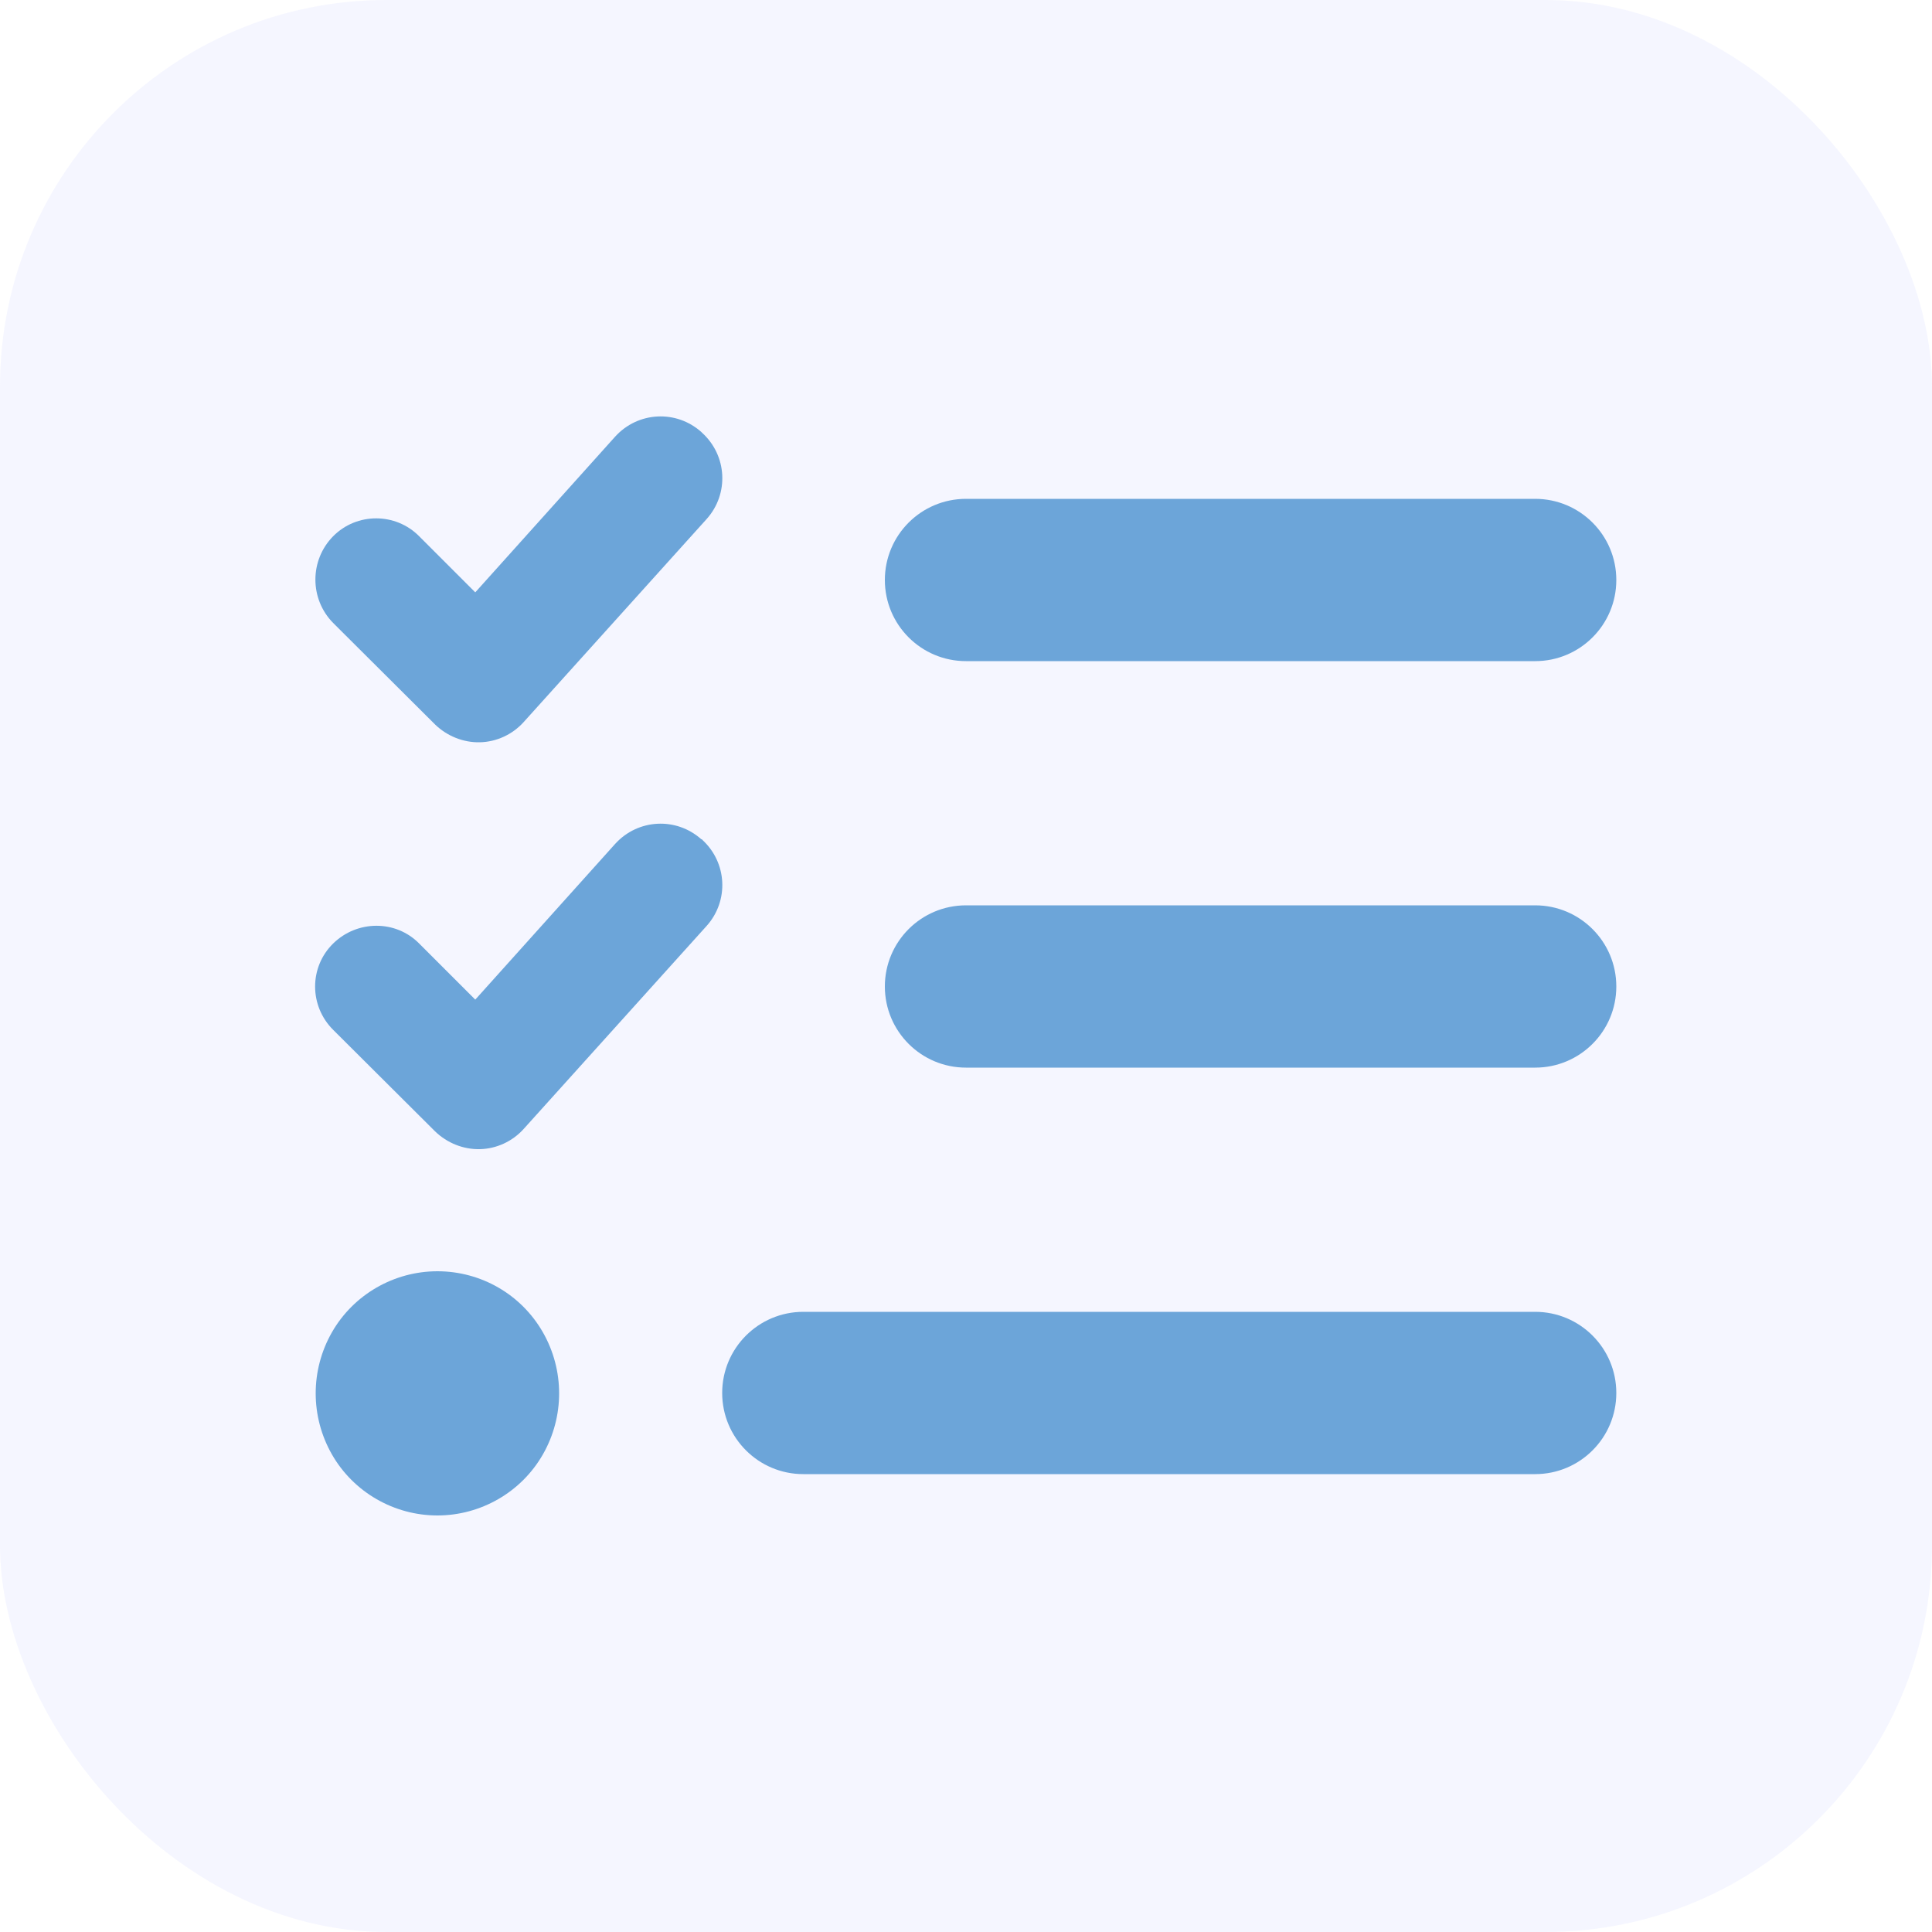
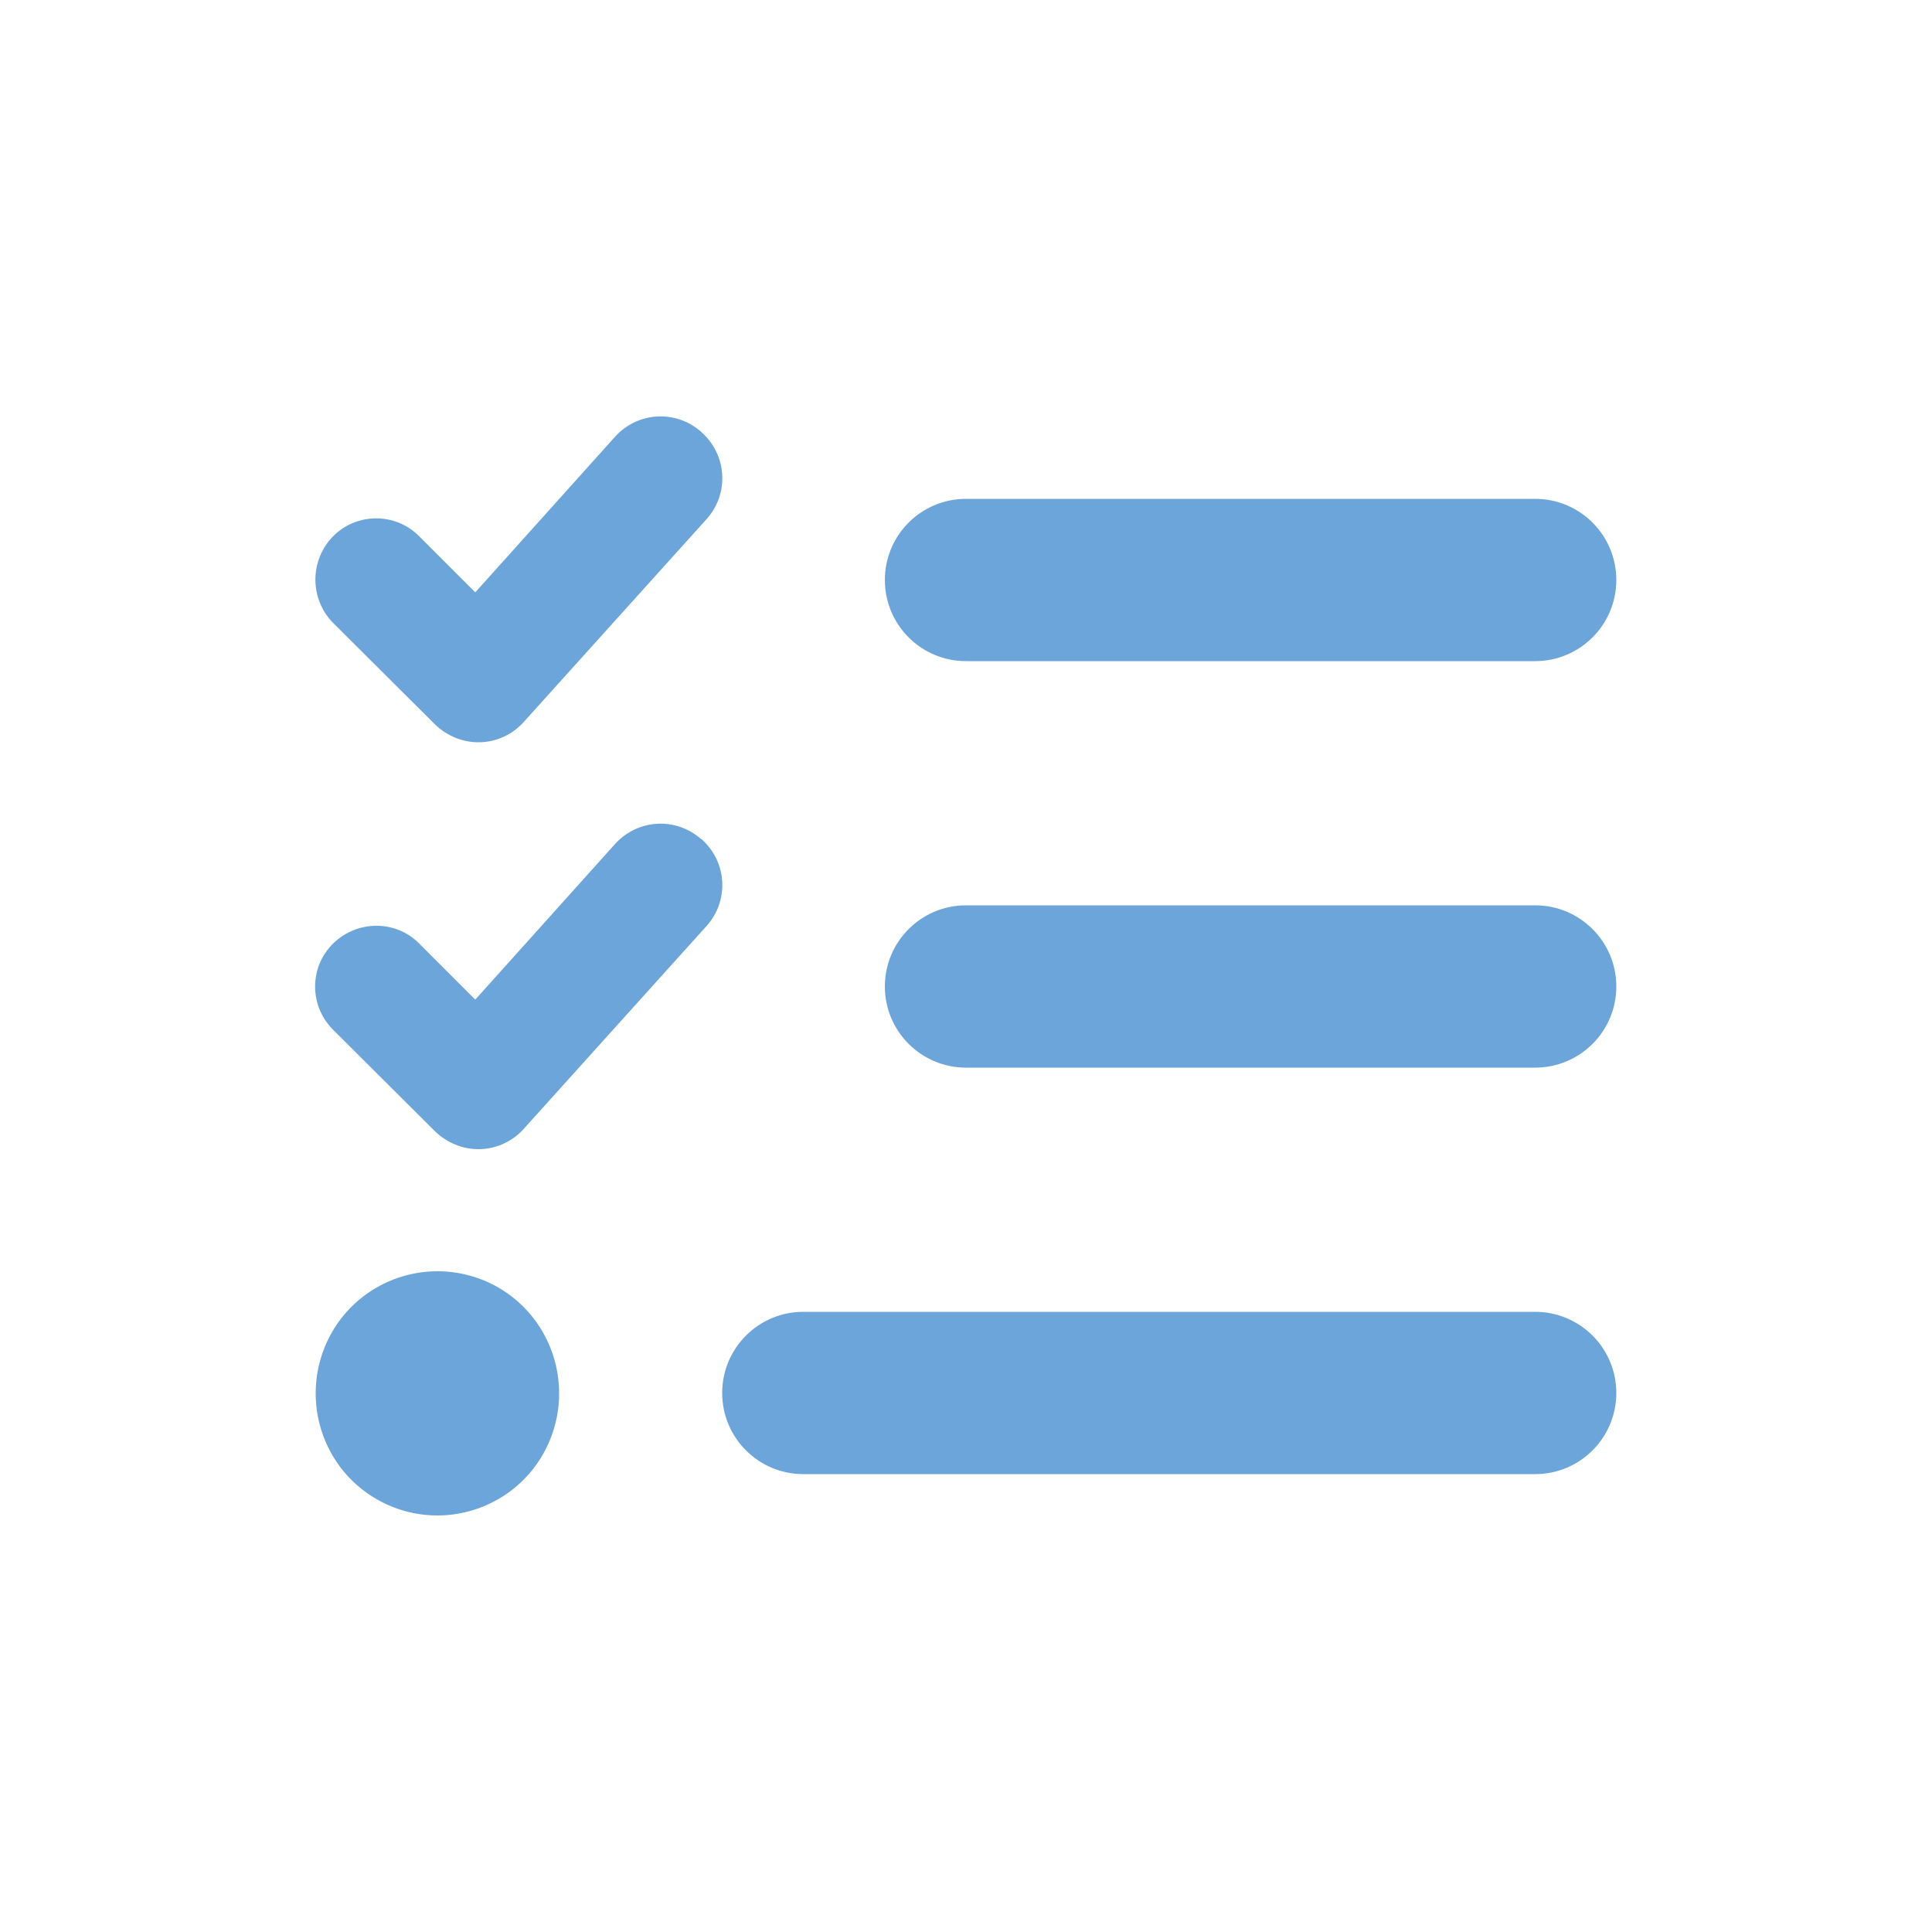
<svg xmlns="http://www.w3.org/2000/svg" id="Calque_1" version="1.1" viewBox="0 0 50 50">
  <defs>
    <style>
      .st0 {
        fill: #9ba8ff;
        fill-opacity: .1;
      }

      .st1 {
        fill: #6ca5d9;
      }
    </style>
  </defs>
-   <rect class="st0" width="50" height="50" rx="10" ry="10" />
-   <path class="st1" d="M18.17,21.73c.65.59.7,1.58.12,2.23l-4.74,5.26c-.29.32-.7.51-1.13.52s-.85-.16-1.16-.46l-2.64-2.63c-.62-.62-.62-1.62,0-2.23s1.62-.62,2.23,0l1.45,1.45,3.62-4.03c.59-.65,1.58-.7,2.23-.12h.02ZM11.32,32.9c1.13,0,2.17.6,2.73,1.58s.56,2.18,0,3.16-1.61,1.58-2.73,1.58-2.17-.6-2.73-1.58-.56-2.18,0-3.16,1.61-1.58,2.73-1.58ZM18.17,11.2c.65.59.7,1.58.12,2.23l-4.74,5.26c-.29.32-.7.51-1.13.52s-.85-.16-1.16-.46l-2.64-2.63c-.61-.62-.61-1.62,0-2.24s1.62-.62,2.23,0l1.45,1.45,3.62-4.03c.59-.65,1.58-.7,2.23-.12h0s.02.02.02.02ZM18.69,36.05c0-1.16.94-2.1,2.1-2.1h18.94c1.16,0,2.1.94,2.1,2.1s-.94,2.1-2.1,2.1h-18.94c-1.16,0-2.1-.94-2.1-2.1ZM22.9,15.01c0-1.16.94-2.1,2.1-2.1h14.73c1.16,0,2.1.94,2.1,2.1s-.94,2.1-2.1,2.1h-14.73c-1.16,0-2.1-.94-2.1-2.1ZM22.9,25.53c0-1.16.94-2.1,2.1-2.1h14.73c1.16,0,2.1.94,2.1,2.1s-.94,2.1-2.1,2.1h-14.73c-1.16,0-2.1-.94-2.1-2.1Z" />
+   <path class="st1" d="M18.17,21.73c.65.59.7,1.58.12,2.23l-4.74,5.26c-.29.32-.7.51-1.13.52s-.85-.16-1.16-.46l-2.64-2.63c-.62-.62-.62-1.62,0-2.23s1.62-.62,2.23,0l1.45,1.45,3.62-4.03c.59-.65,1.58-.7,2.23-.12h.02ZM11.32,32.9c1.13,0,2.17.6,2.73,1.58s.56,2.18,0,3.16-1.61,1.58-2.73,1.58-2.17-.6-2.73-1.58-.56-2.18,0-3.16,1.61-1.58,2.73-1.58M18.17,11.2c.65.59.7,1.58.12,2.23l-4.74,5.26c-.29.32-.7.51-1.13.52s-.85-.16-1.16-.46l-2.64-2.63c-.61-.62-.61-1.62,0-2.24s1.62-.62,2.23,0l1.45,1.45,3.62-4.03c.59-.65,1.58-.7,2.23-.12h0s.02.02.02.02ZM18.69,36.05c0-1.16.94-2.1,2.1-2.1h18.94c1.16,0,2.1.94,2.1,2.1s-.94,2.1-2.1,2.1h-18.94c-1.16,0-2.1-.94-2.1-2.1ZM22.9,15.01c0-1.16.94-2.1,2.1-2.1h14.73c1.16,0,2.1.94,2.1,2.1s-.94,2.1-2.1,2.1h-14.73c-1.16,0-2.1-.94-2.1-2.1ZM22.9,25.53c0-1.16.94-2.1,2.1-2.1h14.73c1.16,0,2.1.94,2.1,2.1s-.94,2.1-2.1,2.1h-14.73c-1.16,0-2.1-.94-2.1-2.1Z" />
</svg>